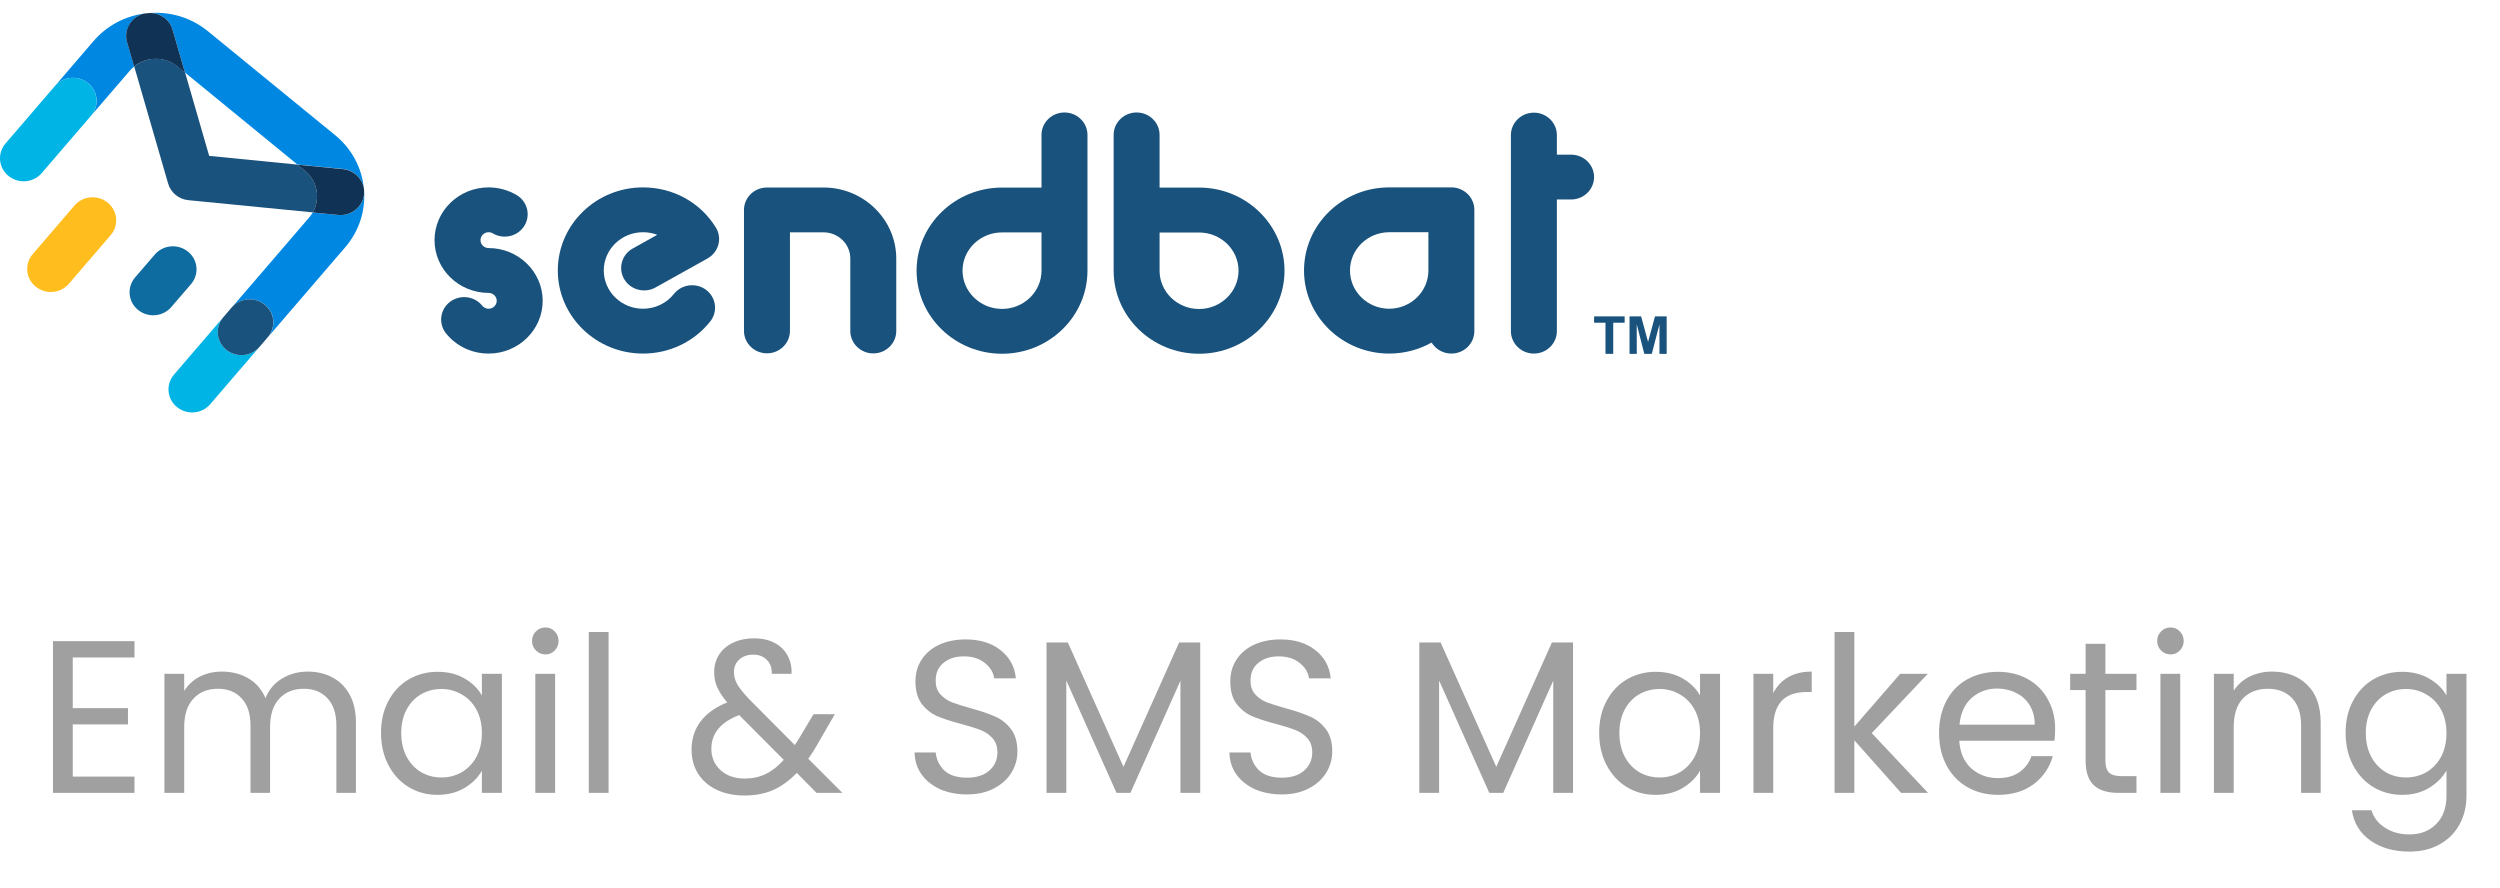
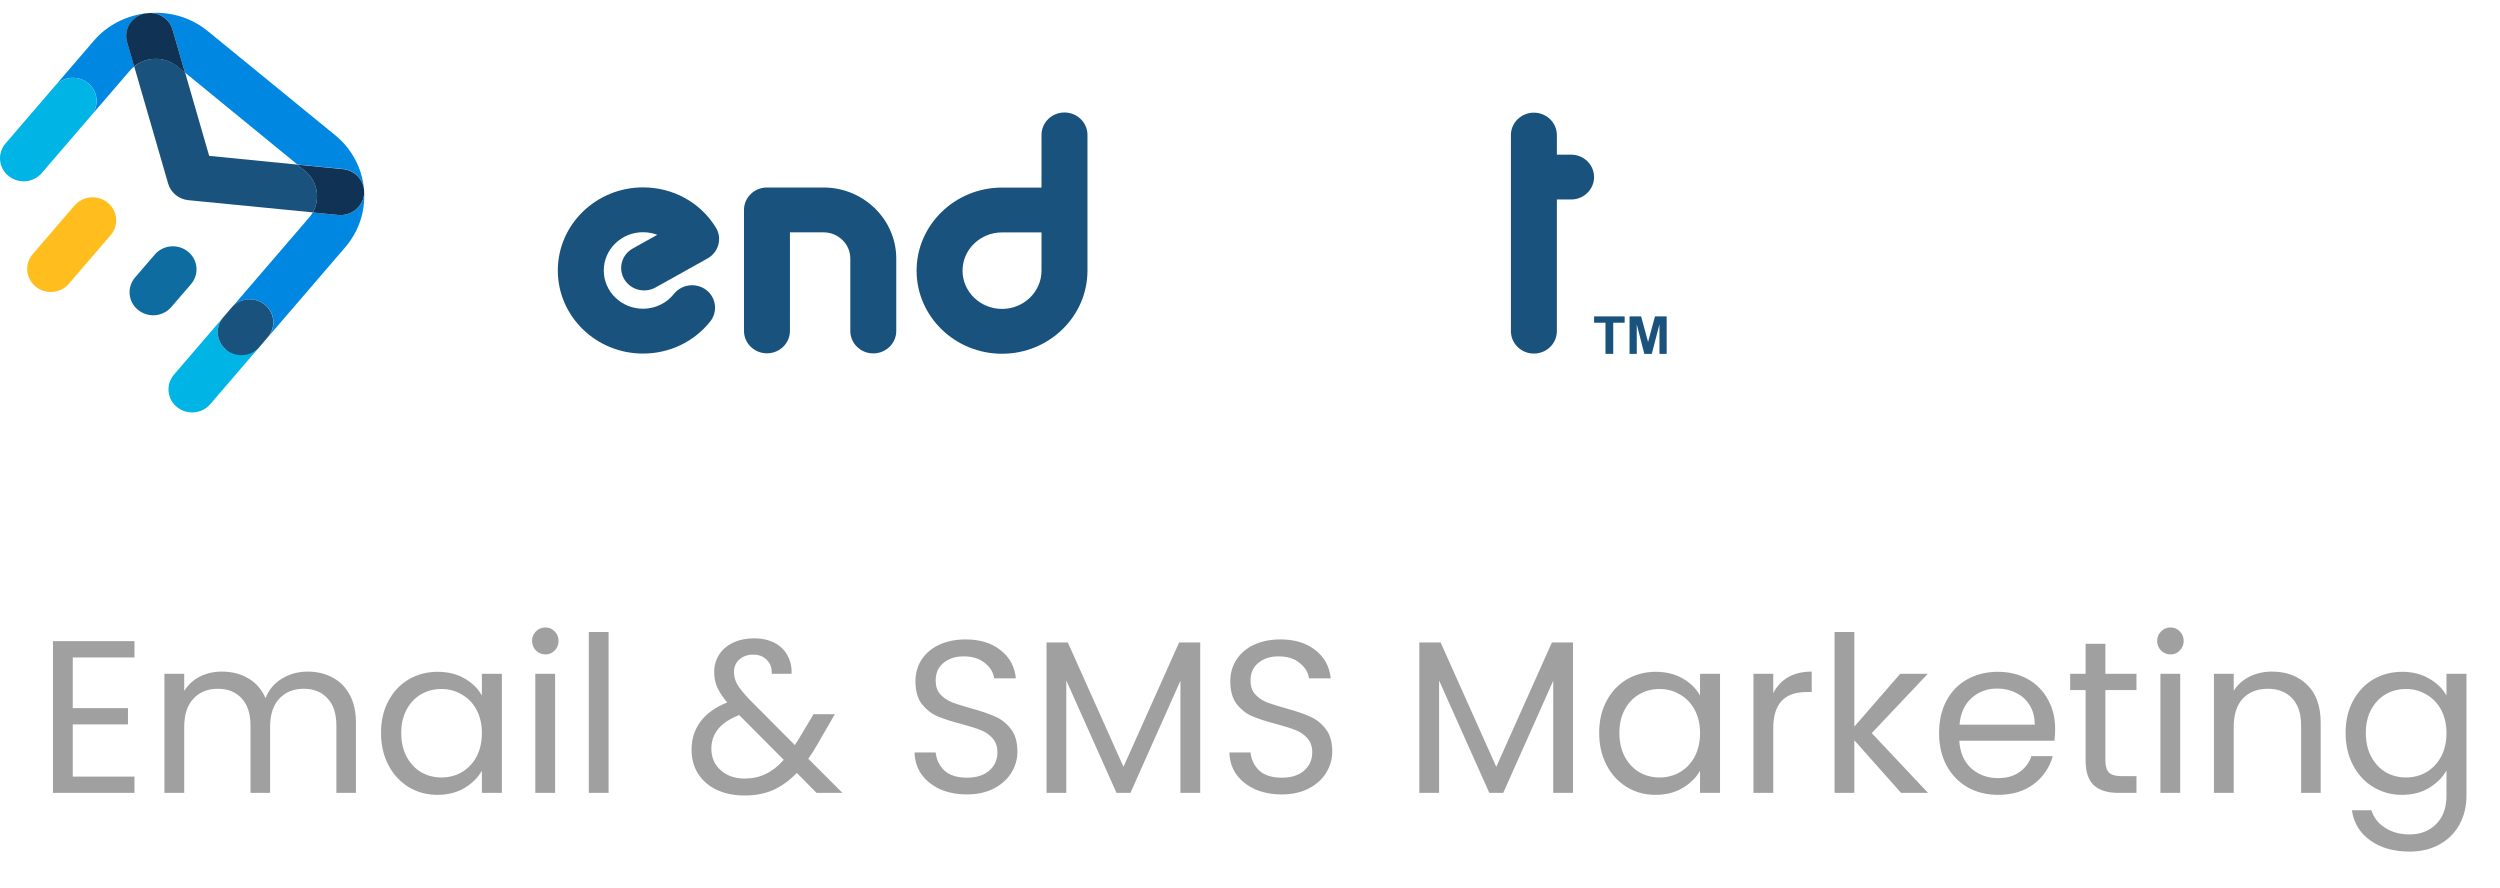
<svg xmlns="http://www.w3.org/2000/svg" width="138" height="49" viewBox="0 0 138 49" fill="none">
  <path d="M58.76 6.209C58.06 6.209 57.491 6.764 57.491 7.446V10.354H55.312C52.715 10.354 50.596 12.411 50.596 14.94C50.596 17.469 52.71 19.527 55.312 19.527C57.909 19.527 60.028 17.469 60.028 14.94V14.931V7.446C60.028 6.764 59.459 6.209 58.76 6.209ZM57.491 14.94C57.491 16.104 56.515 17.052 55.312 17.052C54.109 17.052 53.132 16.104 53.132 14.94C53.132 13.776 54.109 12.829 55.312 12.829H57.491V14.931V14.94Z" fill="#18527D" />
-   <path d="M66.189 10.354H64.009V7.446C64.009 6.764 63.441 6.209 62.741 6.209C62.041 6.209 61.473 6.764 61.473 7.446V14.931V14.94C61.473 17.469 63.587 19.527 66.189 19.527C68.786 19.527 70.905 17.469 70.905 14.94C70.9 12.411 68.786 10.354 66.189 10.354ZM66.189 17.057C64.986 17.057 64.009 16.109 64.009 14.945V14.935V12.834H66.189C67.392 12.834 68.368 13.781 68.368 14.945C68.363 16.109 67.387 17.057 66.189 17.057Z" fill="#18527D" />
  <path d="M86.724 8.537H85.939V7.456C85.939 6.774 85.37 6.219 84.671 6.219C83.971 6.219 83.402 6.774 83.402 7.456V18.279C83.402 18.962 83.971 19.517 84.671 19.517C85.37 19.517 85.939 18.962 85.939 18.279V11.012H86.724C87.424 11.012 87.993 10.457 87.993 9.774C87.993 9.092 87.424 8.537 86.724 8.537Z" fill="#18527D" />
-   <path d="M80.116 10.344H76.683C74.091 10.344 71.982 12.401 71.982 14.93C71.982 17.459 74.091 19.517 76.683 19.517C77.534 19.517 78.334 19.296 79.024 18.908C79.245 19.271 79.653 19.517 80.116 19.517C80.816 19.517 81.384 18.962 81.384 18.279V14.93V11.581C81.384 10.899 80.816 10.344 80.116 10.344ZM76.683 17.042C75.49 17.042 74.519 16.094 74.519 14.93C74.519 13.767 75.49 12.819 76.683 12.819H78.848V14.93C78.848 16.094 77.876 17.042 76.683 17.042Z" fill="#18527D" />
  <path d="M45.457 10.35H42.337C41.637 10.35 41.068 10.905 41.068 11.587V18.266C41.068 18.948 41.637 19.503 42.337 19.503C43.036 19.503 43.605 18.948 43.605 18.266V12.825H45.457C46.273 12.825 46.937 13.473 46.937 14.268V18.271C46.937 18.953 47.506 19.508 48.205 19.508C48.905 19.508 49.474 18.953 49.474 18.271V14.268C49.469 12.108 47.667 10.35 45.457 10.35Z" fill="#18527D" />
  <path d="M35.492 10.344C32.9 10.344 30.791 12.401 30.791 14.93C30.791 17.459 32.9 19.517 35.492 19.517C36.957 19.517 38.311 18.869 39.206 17.744C39.634 17.204 39.534 16.428 38.985 16.006C38.431 15.588 37.636 15.682 37.203 16.222C36.791 16.742 36.166 17.042 35.492 17.042C34.299 17.042 33.328 16.094 33.328 14.93C33.328 13.767 34.299 12.819 35.492 12.819C35.769 12.819 36.036 12.868 36.282 12.961L34.928 13.717C34.319 14.056 34.108 14.812 34.455 15.407C34.802 16.001 35.578 16.207 36.187 15.868L39.056 14.267C39.352 14.101 39.569 13.825 39.654 13.501C39.74 13.177 39.69 12.834 39.508 12.549C38.653 11.169 37.153 10.344 35.492 10.344Z" fill="#18527D" />
-   <path d="M26.971 13.693C26.724 13.693 26.523 13.496 26.523 13.256C26.523 13.015 26.724 12.819 26.971 12.819C27.057 12.819 27.132 12.838 27.203 12.883C27.802 13.236 28.582 13.05 28.944 12.465C29.306 11.881 29.115 11.12 28.516 10.766C28.048 10.491 27.515 10.344 26.971 10.344C25.325 10.344 23.986 11.65 23.986 13.256C23.986 14.862 25.325 16.168 26.971 16.168C27.218 16.168 27.419 16.364 27.419 16.605C27.419 16.846 27.218 17.042 26.971 17.042C26.775 17.042 26.659 16.924 26.619 16.875C26.186 16.335 25.391 16.242 24.837 16.664C24.288 17.086 24.188 17.862 24.62 18.402C25.189 19.109 26.045 19.517 26.971 19.517C28.617 19.517 29.956 18.211 29.956 16.605C29.956 14.999 28.617 13.693 26.971 13.693Z" fill="#18527D" />
  <path d="M16.835 9.426L16.418 9.087L11.546 8.605L10.217 4.004L9.809 3.67C9.104 3.096 8.093 3.11 7.408 3.665L9.281 10.133C9.351 10.383 9.502 10.599 9.698 10.761C9.895 10.923 10.141 11.027 10.408 11.051L17.268 11.724C17.696 10.977 17.535 10 16.835 9.426Z" fill="#18527D" />
  <path d="M20.102 10.6C20.102 10.644 20.102 10.683 20.097 10.727C20.027 11.425 19.387 11.935 18.668 11.867L17.264 11.729C17.208 11.827 17.143 11.916 17.067 12.004L12.789 16.979C13.252 16.439 14.072 16.37 14.626 16.822C15.18 17.273 15.25 18.074 14.787 18.614L19.065 13.639C19.82 12.755 20.158 11.665 20.102 10.6Z" fill="#0087E2" />
  <path d="M9.526 1.637L10.211 4.004L16.417 9.082L18.928 9.327C19.547 9.386 20.02 9.863 20.091 10.442C19.99 9.327 19.457 8.247 18.511 7.471L11.479 1.726C10.563 0.974 9.426 0.645 8.318 0.714C8.872 0.734 9.37 1.092 9.526 1.637Z" fill="#0087E2" />
  <path d="M7.922 0.759C7.942 0.754 7.967 0.749 7.987 0.744C6.925 0.887 5.908 1.397 5.168 2.262L3.029 4.751C3.492 4.211 4.313 4.142 4.866 4.594C5.42 5.046 5.491 5.846 5.027 6.387L7.167 3.902C7.242 3.813 7.323 3.74 7.408 3.671L7.021 2.335C6.824 1.653 7.227 0.95 7.922 0.759Z" fill="#0087E2" />
  <path d="M9.803 3.676L10.211 4.01L9.526 1.638C9.37 1.093 8.872 0.734 8.318 0.715C8.207 0.72 8.092 0.73 7.981 0.744C7.961 0.749 7.936 0.754 7.915 0.759C7.221 0.951 6.818 1.653 7.015 2.33L7.402 3.666C8.087 3.116 9.103 3.097 9.803 3.676Z" fill="#103254" />
  <path d="M20.097 10.727C20.102 10.683 20.102 10.639 20.102 10.599C20.097 10.55 20.097 10.501 20.092 10.452C20.022 9.873 19.549 9.396 18.93 9.337L16.418 9.092L16.836 9.431C17.535 10.005 17.696 10.977 17.264 11.729L18.668 11.866C19.383 11.935 20.022 11.424 20.097 10.727Z" fill="#103254" />
  <path d="M4.866 4.593C4.312 4.141 3.492 4.21 3.029 4.75L0.306 7.918C-0.157 8.458 -0.087 9.258 0.467 9.71C1.02 10.162 1.841 10.093 2.304 9.553L5.027 6.386C5.49 5.845 5.414 5.045 4.866 4.593Z" fill="#00B4E5" />
-   <path d="M12.485 19.306C11.932 18.854 11.861 18.054 12.324 17.514L9.606 20.676C9.143 21.216 9.214 22.017 9.768 22.469C10.321 22.92 11.142 22.852 11.605 22.311L14.322 19.149C13.86 19.689 13.039 19.758 12.485 19.306Z" fill="#00B4E5" />
+   <path d="M12.485 19.306C11.932 18.854 11.861 18.054 12.324 17.514L9.606 20.676C9.143 21.216 9.214 22.017 9.768 22.469C10.321 22.92 11.142 22.852 11.605 22.311L14.322 19.149Z" fill="#00B4E5" />
  <path d="M5.948 11.189C5.394 10.737 4.574 10.806 4.111 11.346L1.806 14.027C1.343 14.567 1.413 15.368 1.967 15.82C2.52 16.271 3.341 16.203 3.804 15.662L6.109 12.981C6.572 12.446 6.502 11.641 5.948 11.189Z" fill="#FFBE1D" />
  <path d="M10.382 13.894C9.829 13.442 9.008 13.511 8.545 14.051L7.458 15.313C6.995 15.853 7.065 16.654 7.619 17.106C8.173 17.557 8.993 17.489 9.456 16.948L10.543 15.686C11.006 15.146 10.936 14.346 10.382 13.894Z" fill="#0E6CA0" />
  <path d="M14.62 16.822C14.067 16.37 13.246 16.439 12.783 16.979L12.325 17.514C11.862 18.054 11.933 18.855 12.486 19.306C13.04 19.758 13.86 19.689 14.323 19.149L14.781 18.614C15.244 18.079 15.174 17.273 14.62 16.822Z" fill="#18527D" />
  <path d="M88.623 19.532V17.814H87.994V17.465H89.68V17.814H89.051V19.532H88.623Z" fill="#18527D" />
  <path d="M89.951 19.532V17.465H90.59L90.973 18.874L91.355 17.465H92V19.532H91.602V17.902L91.179 19.532H90.766L90.349 17.902V19.532H89.951Z" fill="#18527D" />
  <path d="M4.016 36.292V39.088H7.064V39.988H4.016V42.868H7.424V43.768H2.924V35.392H7.424V36.292H4.016ZM16.984 37.072C17.496 37.072 17.952 37.18 18.352 37.396C18.752 37.604 19.068 37.92 19.3 38.344C19.532 38.768 19.648 39.284 19.648 39.892V43.768H18.568V40.048C18.568 39.392 18.404 38.892 18.076 38.548C17.756 38.196 17.32 38.02 16.768 38.02C16.2 38.02 15.748 38.204 15.412 38.572C15.076 38.932 14.908 39.456 14.908 40.144V43.768H13.828V40.048C13.828 39.392 13.664 38.892 13.336 38.548C13.016 38.196 12.58 38.02 12.028 38.02C11.46 38.02 11.008 38.204 10.672 38.572C10.336 38.932 10.168 39.456 10.168 40.144V43.768H9.076V37.192H10.168V38.14C10.384 37.796 10.672 37.532 11.032 37.348C11.4 37.164 11.804 37.072 12.244 37.072C12.796 37.072 13.284 37.196 13.708 37.444C14.132 37.692 14.448 38.056 14.656 38.536C14.84 38.072 15.144 37.712 15.568 37.456C15.992 37.2 16.464 37.072 16.984 37.072ZM21.032 40.456C21.032 39.784 21.168 39.196 21.44 38.692C21.712 38.18 22.084 37.784 22.556 37.504C23.036 37.224 23.568 37.084 24.152 37.084C24.728 37.084 25.228 37.208 25.652 37.456C26.076 37.704 26.392 38.016 26.6 38.392V37.192H27.704V43.768H26.6V42.544C26.384 42.928 26.06 43.248 25.628 43.504C25.204 43.752 24.708 43.876 24.14 43.876C23.556 43.876 23.028 43.732 22.556 43.444C22.084 43.156 21.712 42.752 21.44 42.232C21.168 41.712 21.032 41.12 21.032 40.456ZM26.6 40.468C26.6 39.972 26.5 39.54 26.3 39.172C26.1 38.804 25.828 38.524 25.484 38.332C25.148 38.132 24.776 38.032 24.368 38.032C23.96 38.032 23.588 38.128 23.252 38.32C22.916 38.512 22.648 38.792 22.448 39.16C22.248 39.528 22.148 39.96 22.148 40.456C22.148 40.96 22.248 41.4 22.448 41.776C22.648 42.144 22.916 42.428 23.252 42.628C23.588 42.82 23.96 42.916 24.368 42.916C24.776 42.916 25.148 42.82 25.484 42.628C25.828 42.428 26.1 42.144 26.3 41.776C26.5 41.4 26.6 40.964 26.6 40.468ZM30.113 36.124C29.905 36.124 29.729 36.052 29.585 35.908C29.441 35.764 29.369 35.588 29.369 35.38C29.369 35.172 29.441 34.996 29.585 34.852C29.729 34.708 29.905 34.636 30.113 34.636C30.313 34.636 30.481 34.708 30.617 34.852C30.761 34.996 30.833 35.172 30.833 35.38C30.833 35.588 30.761 35.764 30.617 35.908C30.481 36.052 30.313 36.124 30.113 36.124ZM30.641 37.192V43.768H29.549V37.192H30.641ZM33.594 34.888V43.768H32.502V34.888H33.594ZM45.075 43.768L43.983 42.664C43.575 43.088 43.139 43.404 42.675 43.612C42.211 43.812 41.687 43.912 41.102 43.912C40.526 43.912 40.014 43.808 39.566 43.6C39.127 43.392 38.782 43.096 38.535 42.712C38.294 42.328 38.175 41.88 38.175 41.368C38.175 40.784 38.339 40.272 38.666 39.832C39.002 39.384 39.495 39.032 40.142 38.776C39.886 38.472 39.703 38.192 39.59 37.936C39.478 37.68 39.422 37.4 39.422 37.096C39.422 36.744 39.511 36.428 39.687 36.148C39.87 35.86 40.13 35.636 40.467 35.476C40.803 35.316 41.191 35.236 41.63 35.236C42.062 35.236 42.438 35.32 42.758 35.488C43.078 35.656 43.319 35.892 43.478 36.196C43.639 36.492 43.711 36.824 43.694 37.192H42.602C42.611 36.864 42.519 36.608 42.327 36.424C42.135 36.232 41.886 36.136 41.583 36.136C41.263 36.136 41.002 36.228 40.803 36.412C40.611 36.588 40.514 36.816 40.514 37.096C40.514 37.336 40.578 37.568 40.706 37.792C40.843 38.016 41.066 38.292 41.379 38.62L43.874 41.128L44.09 40.792L44.907 39.424H46.083L45.099 41.128C44.962 41.368 44.803 41.62 44.618 41.884L46.502 43.768H45.075ZM41.102 42.976C41.535 42.976 41.922 42.892 42.267 42.724C42.618 42.556 42.95 42.296 43.263 41.944L40.803 39.472C39.779 39.864 39.267 40.484 39.267 41.332C39.267 41.804 39.434 42.196 39.77 42.508C40.114 42.82 40.559 42.976 41.102 42.976ZM53.377 43.852C52.825 43.852 52.329 43.756 51.889 43.564C51.457 43.364 51.117 43.092 50.869 42.748C50.621 42.396 50.493 41.992 50.485 41.536H51.649C51.689 41.928 51.849 42.26 52.129 42.532C52.417 42.796 52.833 42.928 53.377 42.928C53.897 42.928 54.305 42.8 54.601 42.544C54.905 42.28 55.057 41.944 55.057 41.536C55.057 41.216 54.969 40.956 54.793 40.756C54.617 40.556 54.397 40.404 54.133 40.3C53.869 40.196 53.513 40.084 53.065 39.964C52.513 39.82 52.069 39.676 51.733 39.532C51.405 39.388 51.121 39.164 50.881 38.86C50.649 38.548 50.533 38.132 50.533 37.612C50.533 37.156 50.649 36.752 50.881 36.4C51.113 36.048 51.437 35.776 51.853 35.584C52.277 35.392 52.761 35.296 53.305 35.296C54.089 35.296 54.729 35.492 55.225 35.884C55.729 36.276 56.013 36.796 56.077 37.444H54.877C54.837 37.124 54.669 36.844 54.373 36.604C54.077 36.356 53.685 36.232 53.197 36.232C52.741 36.232 52.369 36.352 52.081 36.592C51.793 36.824 51.649 37.152 51.649 37.576C51.649 37.88 51.733 38.128 51.901 38.32C52.077 38.512 52.289 38.66 52.537 38.764C52.793 38.86 53.149 38.972 53.605 39.1C54.157 39.252 54.601 39.404 54.937 39.556C55.273 39.7 55.561 39.928 55.801 40.24C56.041 40.544 56.161 40.96 56.161 41.488C56.161 41.896 56.053 42.28 55.837 42.64C55.621 43 55.301 43.292 54.877 43.516C54.453 43.74 53.953 43.852 53.377 43.852ZM66.252 35.464V43.768H65.16V37.576L62.4 43.768H61.632L58.86 37.564V43.768H57.768V35.464H58.944L62.016 42.328L65.088 35.464H66.252ZM70.756 43.852C70.204 43.852 69.708 43.756 69.268 43.564C68.836 43.364 68.496 43.092 68.248 42.748C68 42.396 67.872 41.992 67.864 41.536H69.028C69.068 41.928 69.228 42.26 69.508 42.532C69.796 42.796 70.212 42.928 70.756 42.928C71.276 42.928 71.684 42.8 71.98 42.544C72.284 42.28 72.436 41.944 72.436 41.536C72.436 41.216 72.348 40.956 72.172 40.756C71.996 40.556 71.776 40.404 71.512 40.3C71.248 40.196 70.892 40.084 70.444 39.964C69.892 39.82 69.448 39.676 69.112 39.532C68.784 39.388 68.5 39.164 68.26 38.86C68.028 38.548 67.912 38.132 67.912 37.612C67.912 37.156 68.028 36.752 68.26 36.4C68.492 36.048 68.816 35.776 69.232 35.584C69.656 35.392 70.14 35.296 70.684 35.296C71.468 35.296 72.108 35.492 72.604 35.884C73.108 36.276 73.392 36.796 73.456 37.444H72.256C72.216 37.124 72.048 36.844 71.752 36.604C71.456 36.356 71.064 36.232 70.576 36.232C70.12 36.232 69.748 36.352 69.46 36.592C69.172 36.824 69.028 37.152 69.028 37.576C69.028 37.88 69.112 38.128 69.28 38.32C69.456 38.512 69.668 38.66 69.916 38.764C70.172 38.86 70.528 38.972 70.984 39.1C71.536 39.252 71.98 39.404 72.316 39.556C72.652 39.7 72.94 39.928 73.18 40.24C73.42 40.544 73.54 40.96 73.54 41.488C73.54 41.896 73.432 42.28 73.216 42.64C73 43 72.68 43.292 72.256 43.516C71.832 43.74 71.332 43.852 70.756 43.852ZM86.83 35.464V43.768H85.738V37.576L82.978 43.768H82.21L79.438 37.564V43.768H78.346V35.464H79.522L82.594 42.328L85.666 35.464H86.83ZM88.274 40.456C88.274 39.784 88.41 39.196 88.682 38.692C88.954 38.18 89.326 37.784 89.798 37.504C90.278 37.224 90.81 37.084 91.394 37.084C91.97 37.084 92.47 37.208 92.894 37.456C93.318 37.704 93.634 38.016 93.842 38.392V37.192H94.946V43.768H93.842V42.544C93.626 42.928 93.302 43.248 92.87 43.504C92.446 43.752 91.95 43.876 91.382 43.876C90.798 43.876 90.27 43.732 89.798 43.444C89.326 43.156 88.954 42.752 88.682 42.232C88.41 41.712 88.274 41.12 88.274 40.456ZM93.842 40.468C93.842 39.972 93.742 39.54 93.542 39.172C93.342 38.804 93.07 38.524 92.726 38.332C92.39 38.132 92.018 38.032 91.61 38.032C91.202 38.032 90.83 38.128 90.494 38.32C90.158 38.512 89.89 38.792 89.69 39.16C89.49 39.528 89.39 39.96 89.39 40.456C89.39 40.96 89.49 41.4 89.69 41.776C89.89 42.144 90.158 42.428 90.494 42.628C90.83 42.82 91.202 42.916 91.61 42.916C92.018 42.916 92.39 42.82 92.726 42.628C93.07 42.428 93.342 42.144 93.542 41.776C93.742 41.4 93.842 40.964 93.842 40.468ZM97.883 38.26C98.075 37.884 98.347 37.592 98.699 37.384C99.059 37.176 99.495 37.072 100.007 37.072V38.2H99.719C98.495 38.2 97.883 38.864 97.883 40.192V43.768H96.791V37.192H97.883V38.26ZM104.94 43.768L102.36 40.864V43.768H101.268V34.888H102.36V40.108L104.892 37.192H106.416L103.32 40.468L106.428 43.768H104.94ZM113.444 40.228C113.444 40.436 113.432 40.656 113.408 40.888H108.152C108.192 41.536 108.412 42.044 108.812 42.412C109.22 42.772 109.712 42.952 110.288 42.952C110.76 42.952 111.152 42.844 111.464 42.628C111.784 42.404 112.008 42.108 112.136 41.74H113.312C113.136 42.372 112.784 42.888 112.256 43.288C111.728 43.68 111.072 43.876 110.288 43.876C109.664 43.876 109.104 43.736 108.608 43.456C108.12 43.176 107.736 42.78 107.456 42.268C107.176 41.748 107.036 41.148 107.036 40.468C107.036 39.788 107.172 39.192 107.444 38.68C107.716 38.168 108.096 37.776 108.584 37.504C109.08 37.224 109.648 37.084 110.288 37.084C110.912 37.084 111.464 37.22 111.944 37.492C112.424 37.764 112.792 38.14 113.048 38.62C113.312 39.092 113.444 39.628 113.444 40.228ZM112.316 40C112.316 39.584 112.224 39.228 112.04 38.932C111.856 38.628 111.604 38.4 111.284 38.248C110.972 38.088 110.624 38.008 110.24 38.008C109.688 38.008 109.216 38.184 108.824 38.536C108.44 38.888 108.22 39.376 108.164 40H112.316ZM116.217 38.092V41.968C116.217 42.288 116.285 42.516 116.421 42.652C116.557 42.78 116.793 42.844 117.129 42.844H117.933V43.768H116.949C116.341 43.768 115.885 43.628 115.581 43.348C115.277 43.068 115.125 42.608 115.125 41.968V38.092H114.273V37.192H115.125V35.536H116.217V37.192H117.933V38.092H116.217ZM119.82 36.124C119.612 36.124 119.436 36.052 119.292 35.908C119.148 35.764 119.076 35.588 119.076 35.38C119.076 35.172 119.148 34.996 119.292 34.852C119.436 34.708 119.612 34.636 119.82 34.636C120.02 34.636 120.188 34.708 120.324 34.852C120.468 34.996 120.54 35.172 120.54 35.38C120.54 35.588 120.468 35.764 120.324 35.908C120.188 36.052 120.02 36.124 119.82 36.124ZM120.348 37.192V43.768H119.256V37.192H120.348ZM125.413 37.072C126.213 37.072 126.861 37.316 127.357 37.804C127.853 38.284 128.101 38.98 128.101 39.892V43.768H127.021V40.048C127.021 39.392 126.857 38.892 126.529 38.548C126.201 38.196 125.753 38.02 125.185 38.02C124.609 38.02 124.149 38.2 123.805 38.56C123.469 38.92 123.301 39.444 123.301 40.132V43.768H122.209V37.192H123.301V38.128C123.517 37.792 123.809 37.532 124.177 37.348C124.553 37.164 124.965 37.072 125.413 37.072ZM132.597 37.084C133.165 37.084 133.661 37.208 134.085 37.456C134.517 37.704 134.837 38.016 135.045 38.392V37.192H136.149V43.912C136.149 44.512 136.021 45.044 135.765 45.508C135.509 45.98 135.141 46.348 134.661 46.612C134.189 46.876 133.637 47.008 133.005 47.008C132.141 47.008 131.421 46.804 130.845 46.396C130.269 45.988 129.929 45.432 129.825 44.728H130.905C131.025 45.128 131.273 45.448 131.649 45.688C132.025 45.936 132.477 46.06 133.005 46.06C133.605 46.06 134.093 45.872 134.469 45.496C134.853 45.12 135.045 44.592 135.045 43.912V42.532C134.829 42.916 134.509 43.236 134.085 43.492C133.661 43.748 133.165 43.876 132.597 43.876C132.013 43.876 131.481 43.732 131.001 43.444C130.529 43.156 130.157 42.752 129.885 42.232C129.613 41.712 129.477 41.12 129.477 40.456C129.477 39.784 129.613 39.196 129.885 38.692C130.157 38.18 130.529 37.784 131.001 37.504C131.481 37.224 132.013 37.084 132.597 37.084ZM135.045 40.468C135.045 39.972 134.945 39.54 134.745 39.172C134.545 38.804 134.273 38.524 133.929 38.332C133.593 38.132 133.221 38.032 132.813 38.032C132.405 38.032 132.033 38.128 131.697 38.32C131.361 38.512 131.093 38.792 130.893 39.16C130.693 39.528 130.593 39.96 130.593 40.456C130.593 40.96 130.693 41.4 130.893 41.776C131.093 42.144 131.361 42.428 131.697 42.628C132.033 42.82 132.405 42.916 132.813 42.916C133.221 42.916 133.593 42.82 133.929 42.628C134.273 42.428 134.545 42.144 134.745 41.776C134.945 41.4 135.045 40.964 135.045 40.468Z" fill="#A1A0A0" />
</svg>